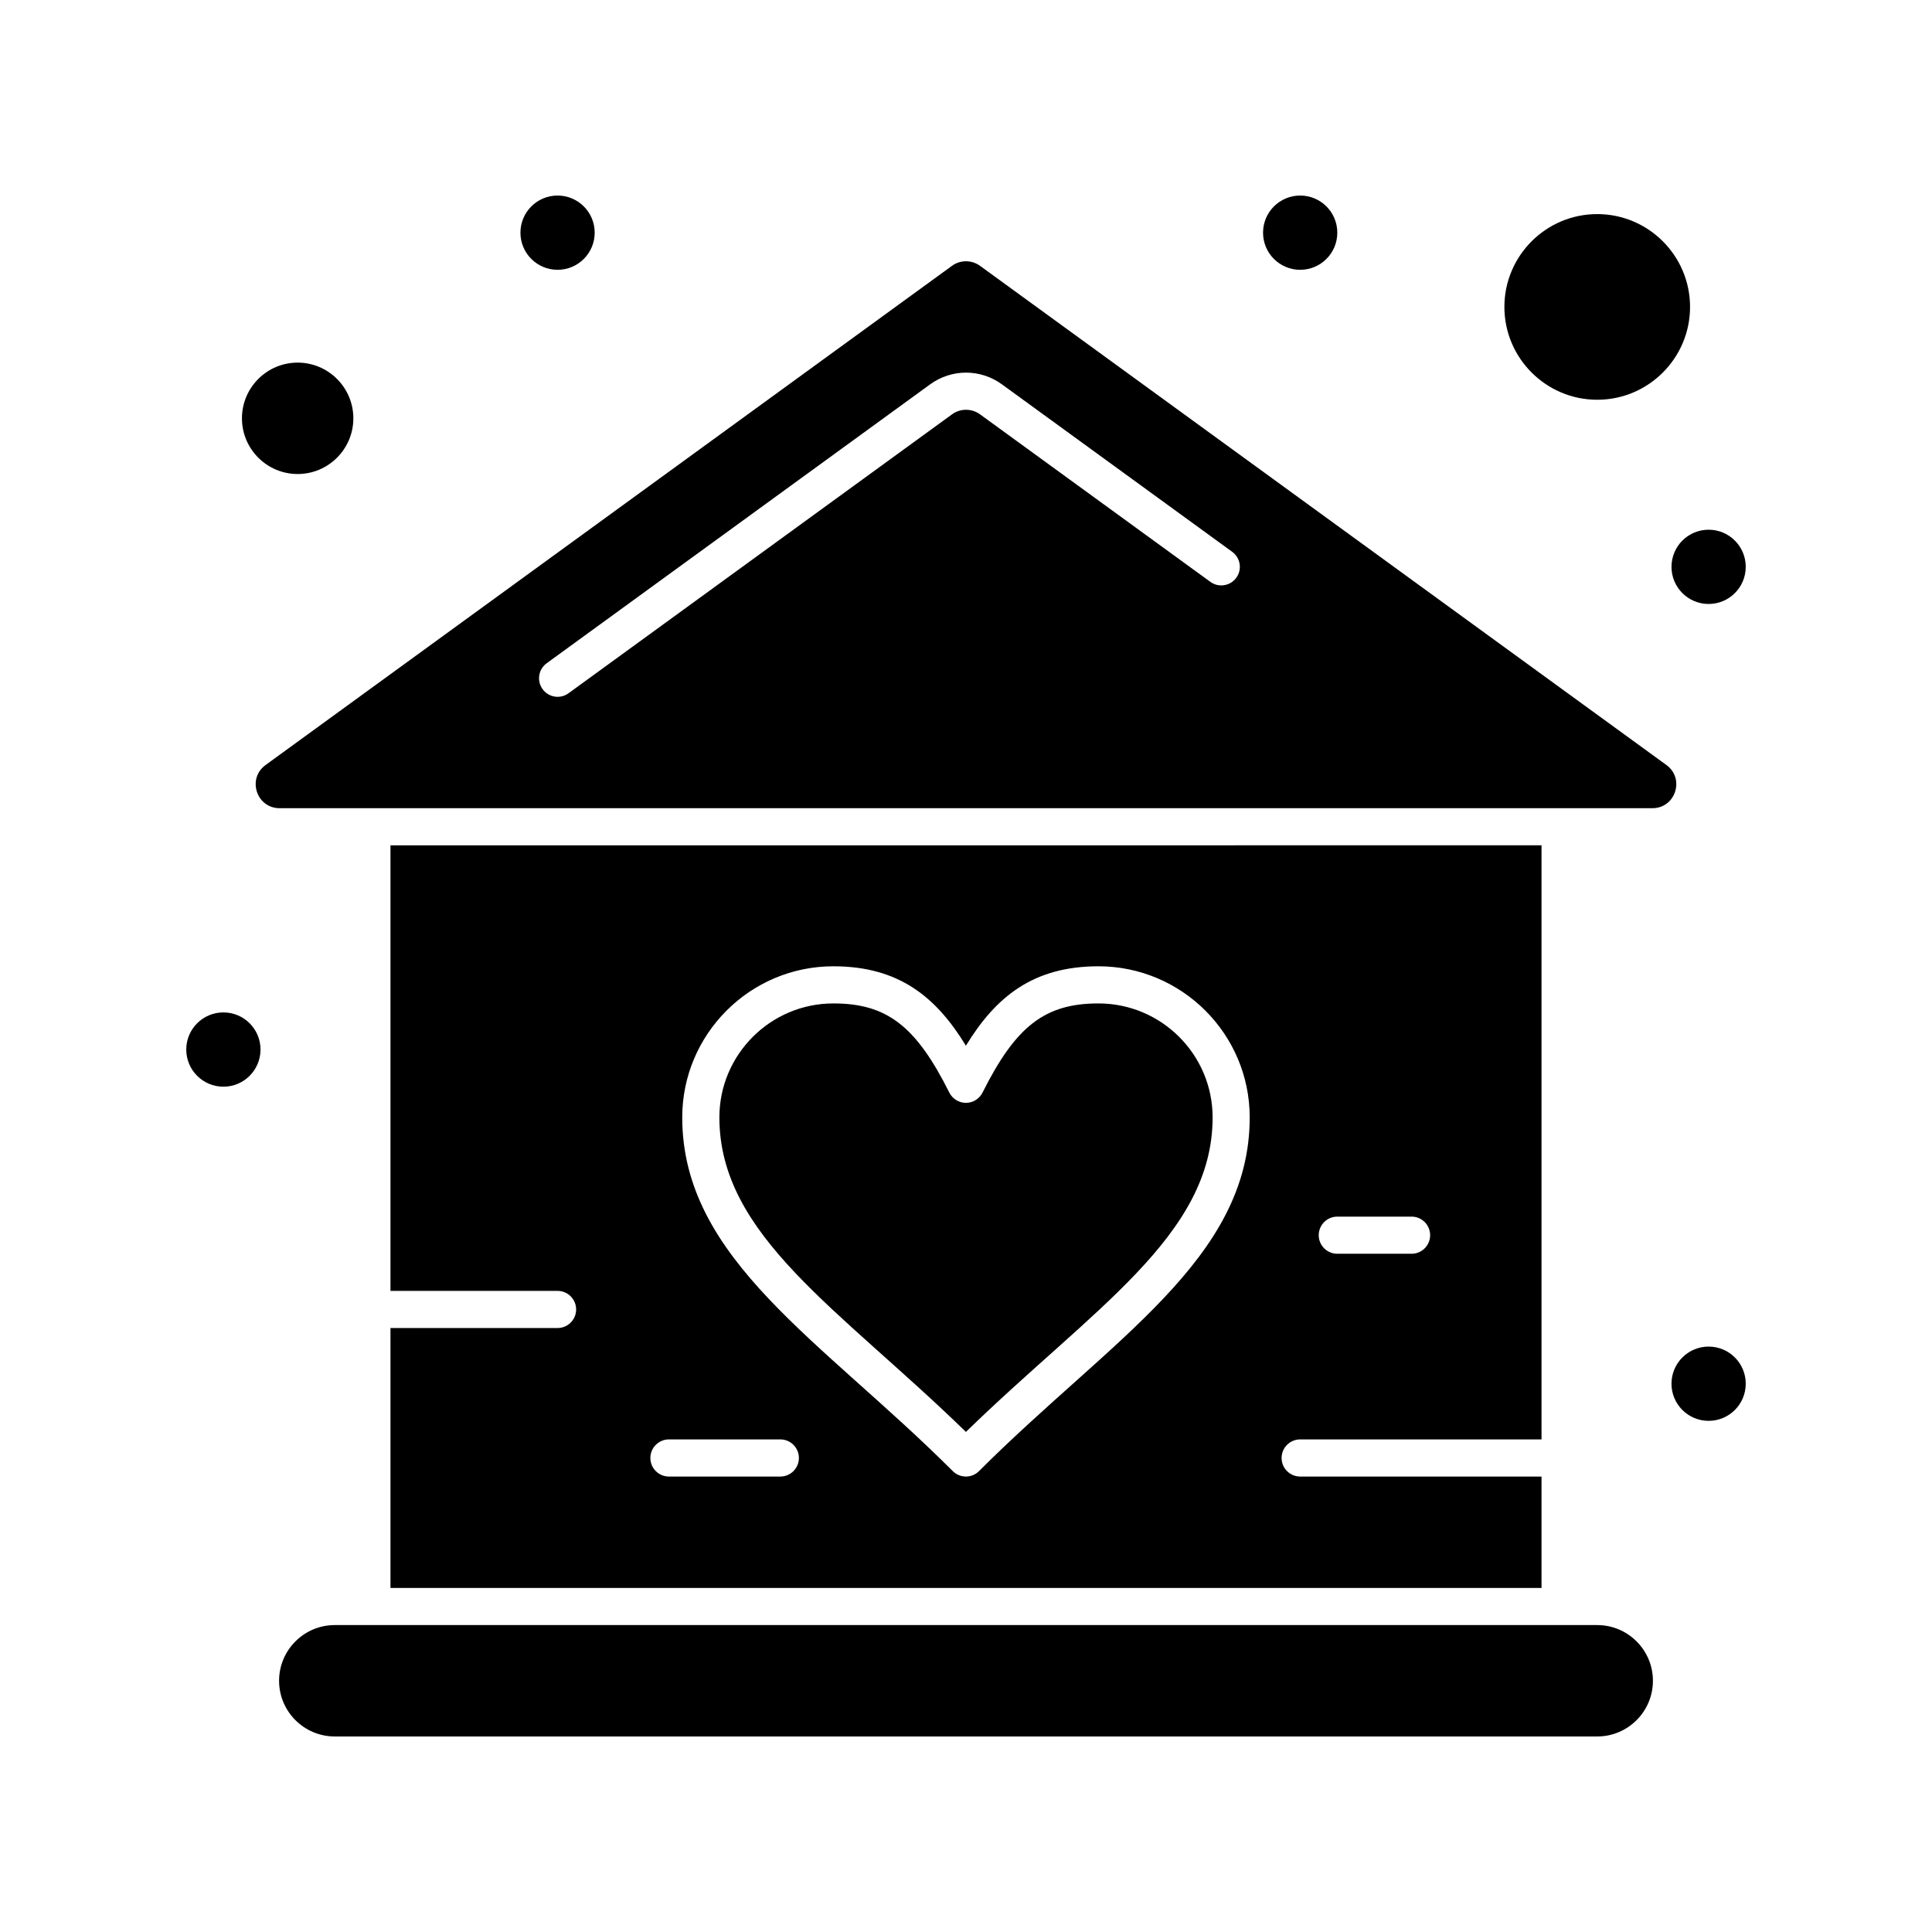
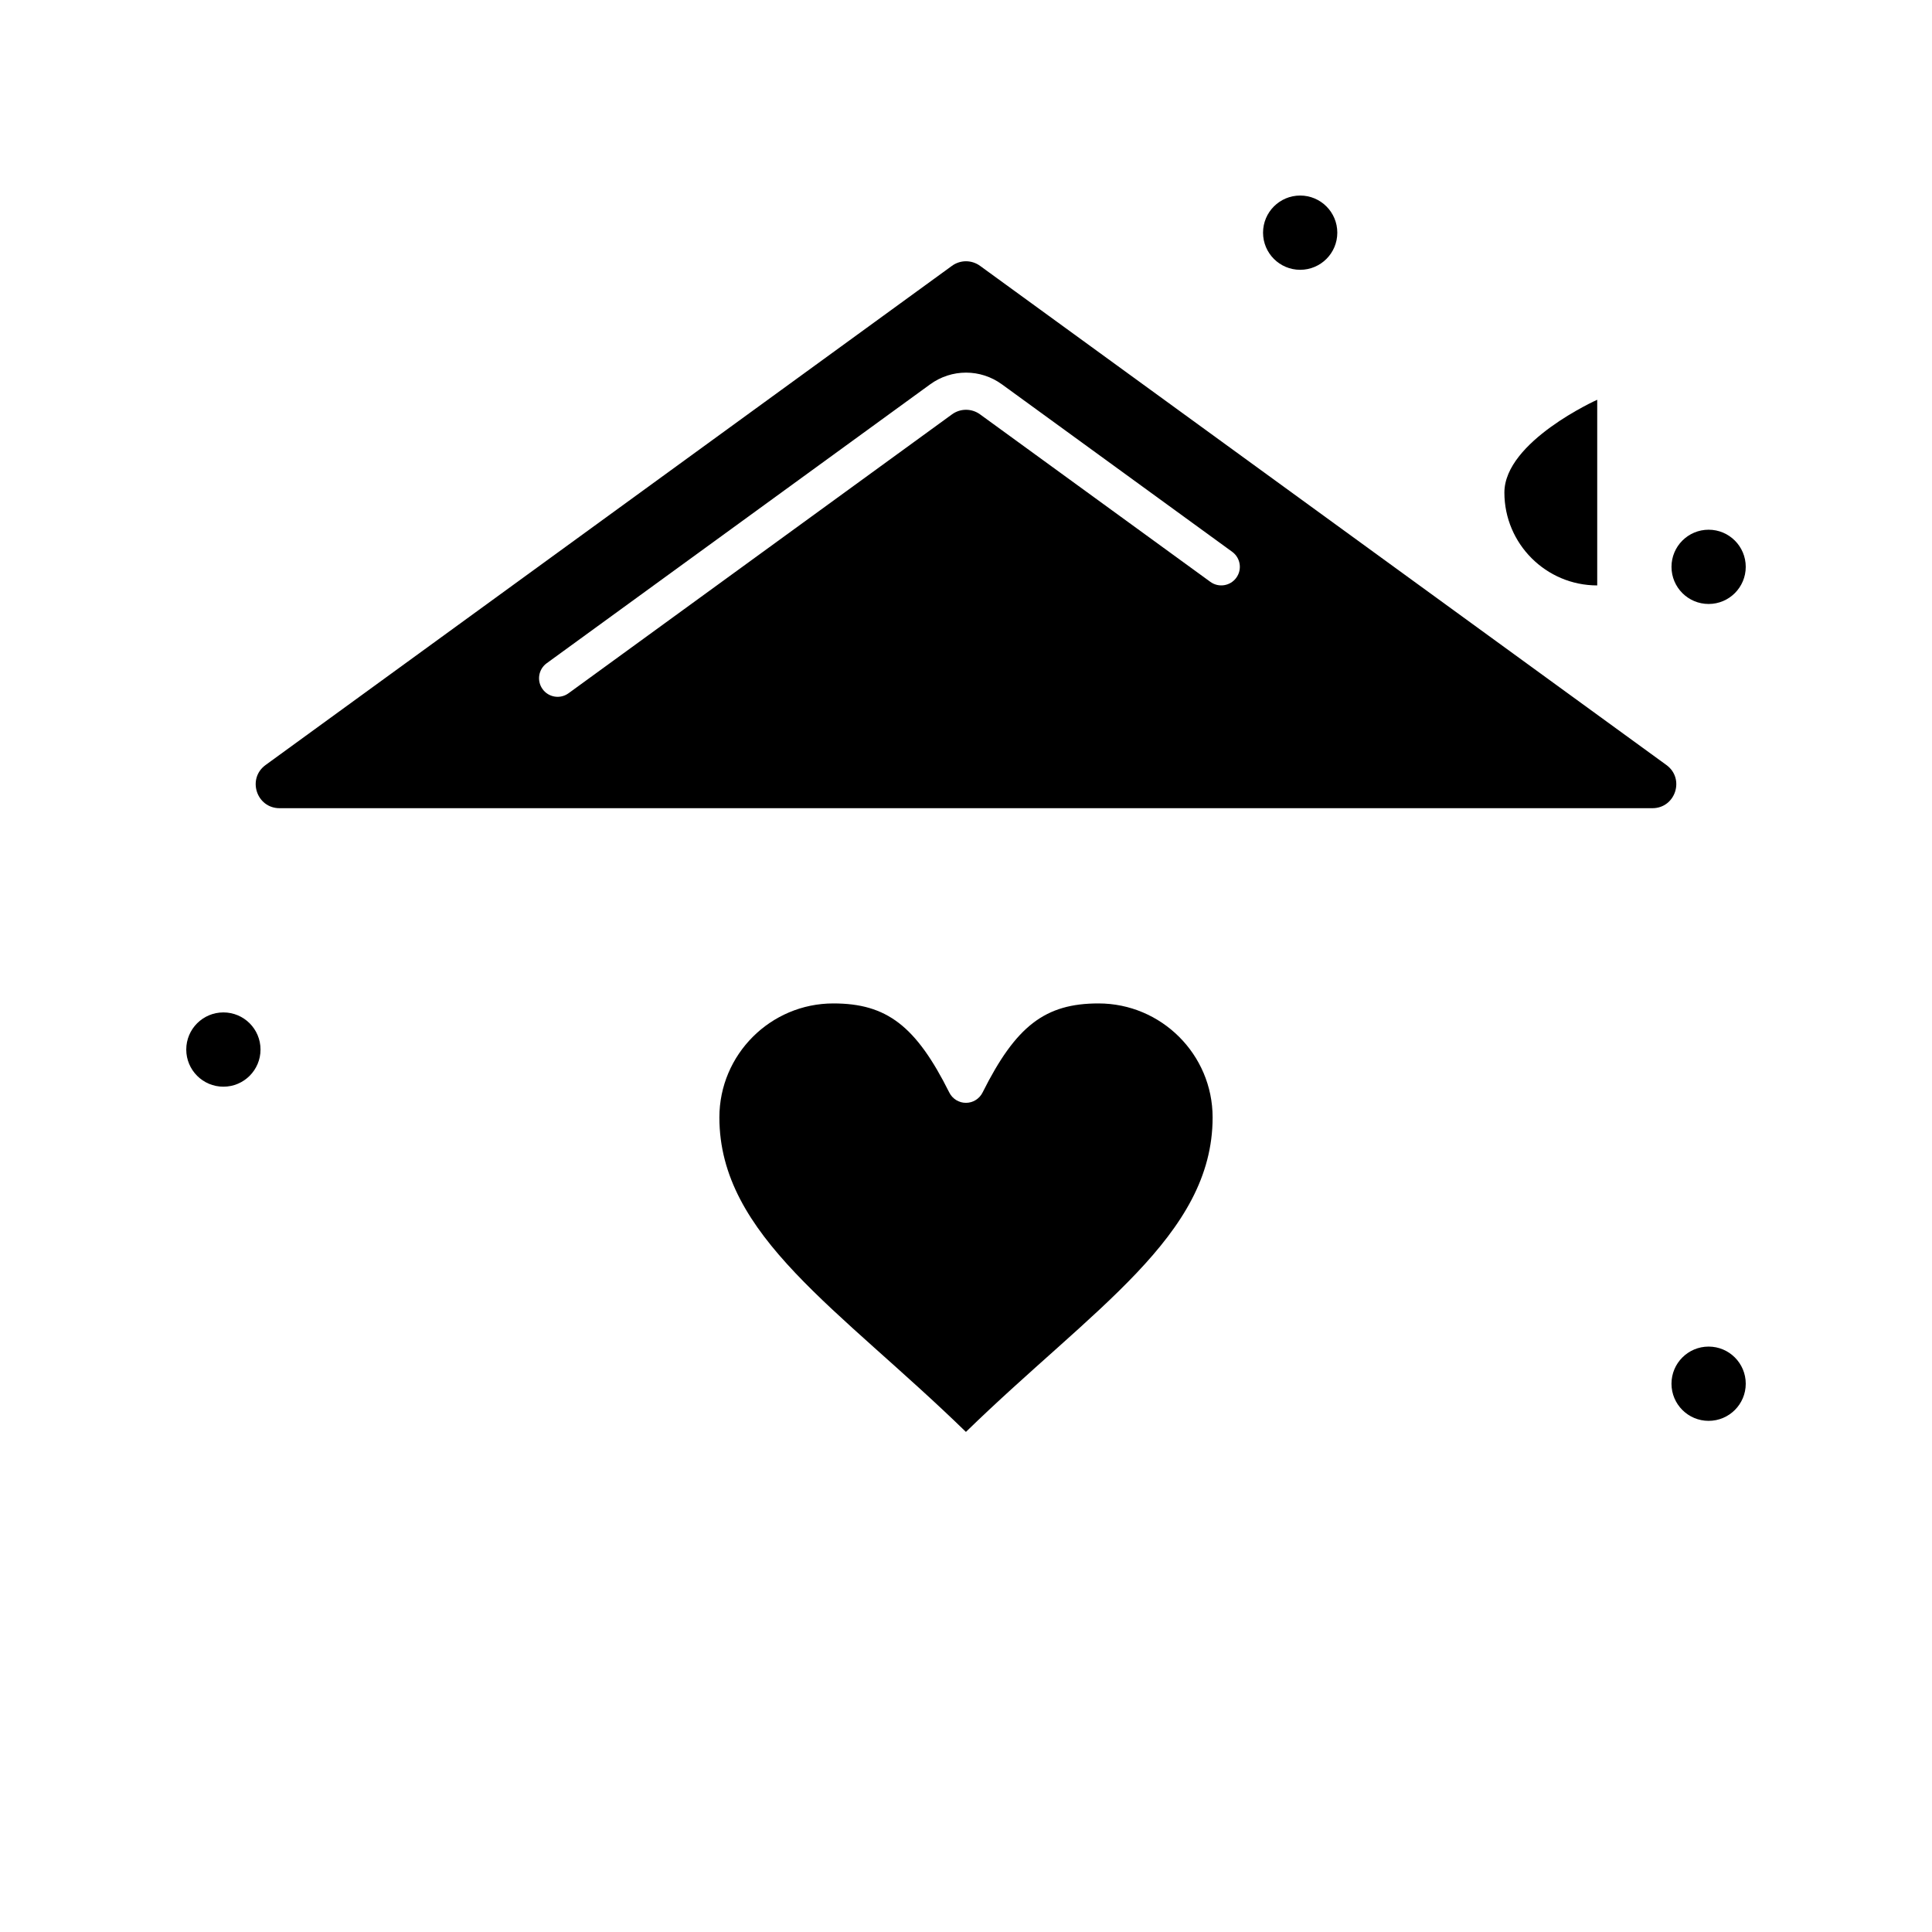
<svg xmlns="http://www.w3.org/2000/svg" fill="#000000" width="800px" height="800px" version="1.1" viewBox="144 144 512 512">
  <g>
    <path d="m399.98 523.47c33.469-32.598 65.375-51.945 65.375-83.344 0-16.656-13.57-30.207-30.246-30.207-14.141 0-21.895 5.961-30.727 23.625-0.836 1.664-2.539 2.719-4.402 2.719-1.863 0-3.566-1.055-4.402-2.719-8.832-17.664-16.586-23.625-30.727-23.625-16.656 0-30.207 13.551-30.207 30.207 0.004 31.402 31.898 50.77 65.336 83.344z" />
-     <path d="m222.88 269.62c8.141 0 14.762-6.621 14.762-14.762s-6.621-14.762-14.762-14.762-14.762 6.621-14.762 14.762 6.621 14.762 14.762 14.762z" />
-     <path d="m291.76 495.94h-44.281v68.879h305.04v-29.52h-63.961c-2.719 0-4.922-2.203-4.922-4.922s2.203-4.922 4.922-4.922h63.961v-157.44l-305.04 0.004v118.08h44.281c2.719 0 4.922 2.203 4.922 4.922 0 2.715-2.203 4.918-4.922 4.918zm206.64-29.523h19.68c2.719 0 4.922 2.203 4.922 4.922s-2.203 4.922-4.922 4.922h-19.68c-2.719 0-4.922-2.203-4.922-4.922 0.004-2.719 2.203-4.922 4.922-4.922zm-133.55-66.34c17.371 0 27.25 8.148 35.125 21.043 7.875-12.895 17.754-21.043 35.125-21.043 22.105 0 40.086 17.965 40.086 40.047 0 37.641-36.832 58.828-71.734 93.734-1.918 1.922-5.035 1.922-6.957 0-34.605-34.602-71.695-56.059-71.695-93.734 0.004-22.082 17.969-40.047 40.051-40.047zm-43.574 125.38h29.52c2.719 0 4.922 2.203 4.922 4.922s-2.203 4.922-4.922 4.922h-29.52c-2.719 0-4.922-2.203-4.922-4.922 0.004-2.723 2.207-4.922 4.922-4.922z" />
-     <path d="m567.28 249.94c13.566 0 24.602-11.035 24.602-24.602 0-13.566-11.035-24.602-24.602-24.602s-24.602 11.035-24.602 24.602c0.004 13.566 11.039 24.602 24.602 24.602z" />
+     <path d="m567.28 249.94s-24.602 11.035-24.602 24.602c0.004 13.566 11.039 24.602 24.602 24.602z" />
    <path d="m585.62 346.74-181.9-132.29c-2.227-1.617-5.227-1.613-7.441 0l-181.9 132.29c-4.953 3.602-2.414 11.441 3.719 11.441h363.8c6.133 0 8.676-7.84 3.719-11.441zm-113.99-49.629c-1.598 2.199-4.676 2.684-6.871 1.086l-61.031-44.387c-2.227-1.617-5.215-1.617-7.441 0l-101.62 73.91c-2.191 1.598-5.269 1.117-6.871-1.086-1.598-2.199-1.113-5.273 1.086-6.871l101.62-73.91c5.688-4.137 13.328-4.137 19.016 0l61.031 44.387c2.195 1.598 2.68 4.676 1.082 6.871z" />
-     <path d="m567.28 574.66h-334.56c-8.141 0-14.762 6.621-14.762 14.762s6.621 14.762 14.762 14.762h334.56c8.141 0 14.762-6.621 14.762-14.762s-6.621-14.762-14.762-14.762z" />
    <path d="m606.64 294.22c0 5.434-4.402 9.84-9.836 9.84-5.438 0-9.84-4.406-9.84-9.84s4.402-9.84 9.84-9.84c5.434 0 9.836 4.406 9.836 9.84" />
    <path d="m498.4 205.66c0 5.438-4.406 9.84-9.84 9.84s-9.84-4.402-9.84-9.84c0-5.434 4.406-9.84 9.84-9.84s9.84 4.406 9.84 9.84" />
-     <path d="m301.6 205.66c0 5.434-4.406 9.84-9.84 9.84-5.434 0-9.84-4.406-9.84-9.84s4.406-9.84 9.84-9.84c5.434 0 9.84 4.406 9.84 9.84" />
    <path d="m213.04 422.14c0 5.438-4.402 9.844-9.84 9.844-5.434 0-9.84-4.406-9.84-9.844 0-5.434 4.406-9.84 9.84-9.84 5.438 0 9.84 4.406 9.84 9.84" />
    <path d="m606.64 510.7c0 5.434-4.402 9.84-9.84 9.84-5.434 0-9.84-4.406-9.84-9.84 0-5.434 4.406-9.84 9.84-9.84 5.438 0 9.84 4.406 9.84 9.84" />
  </g>
</svg>